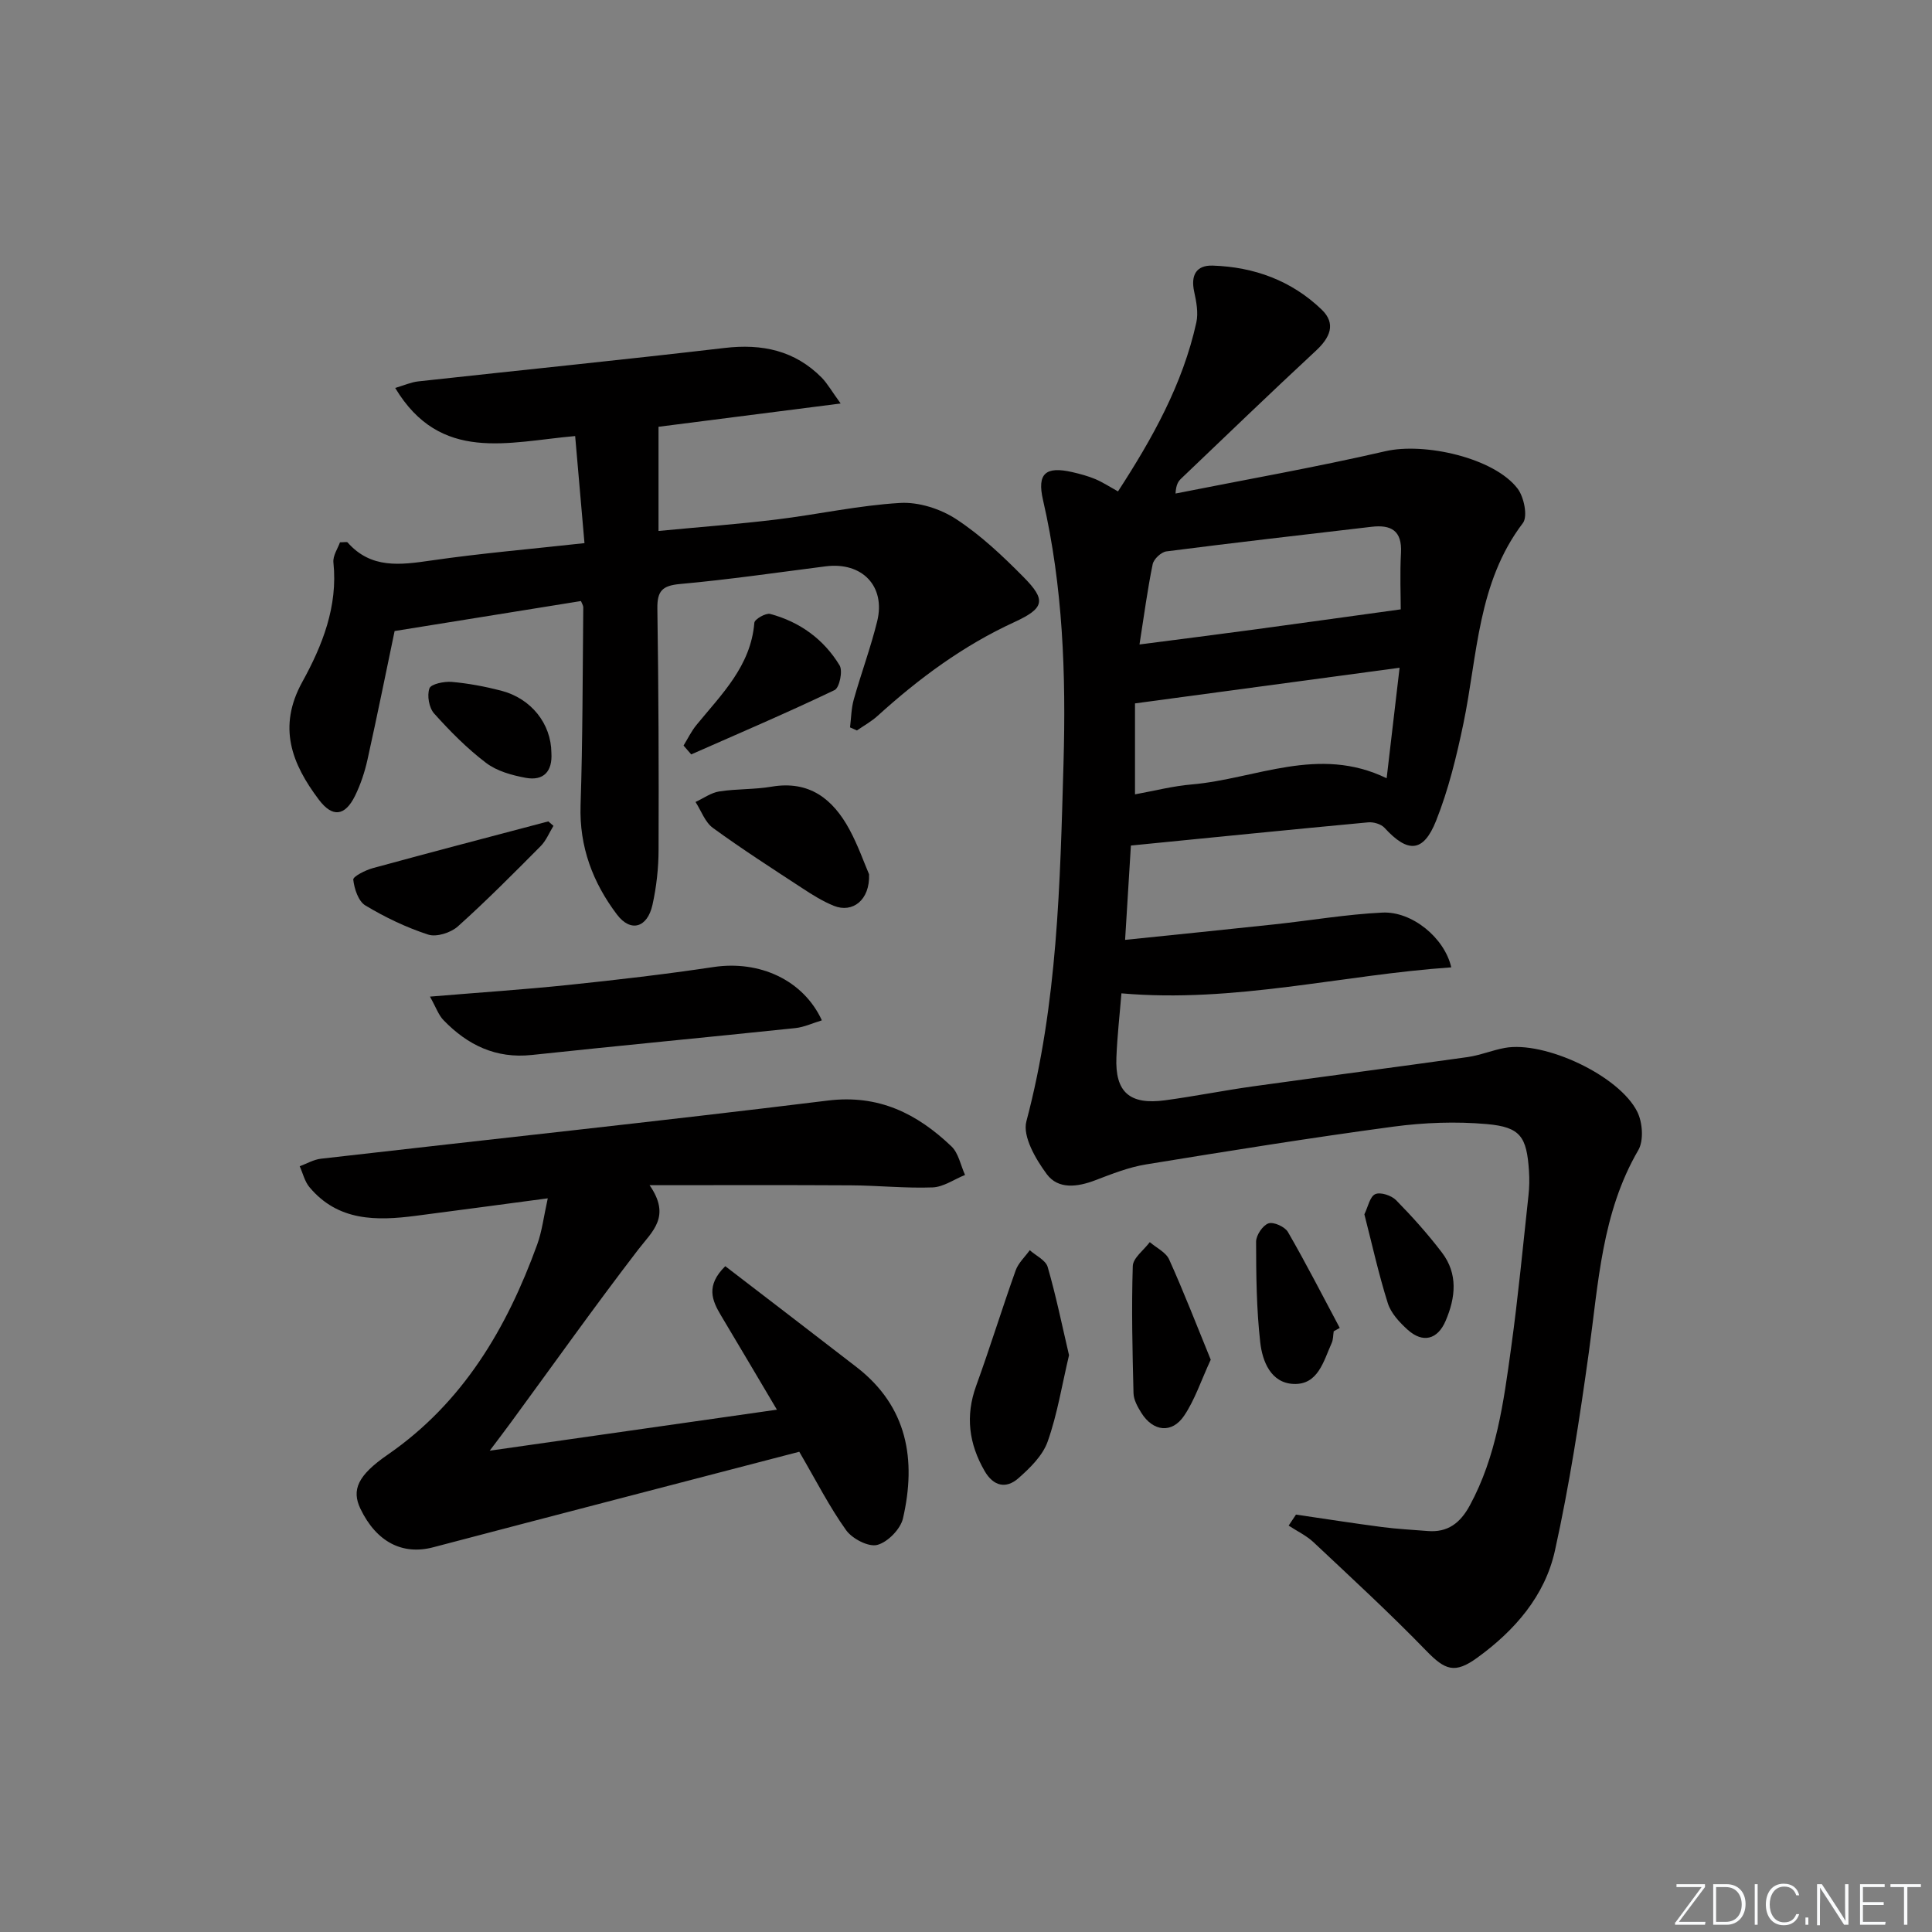
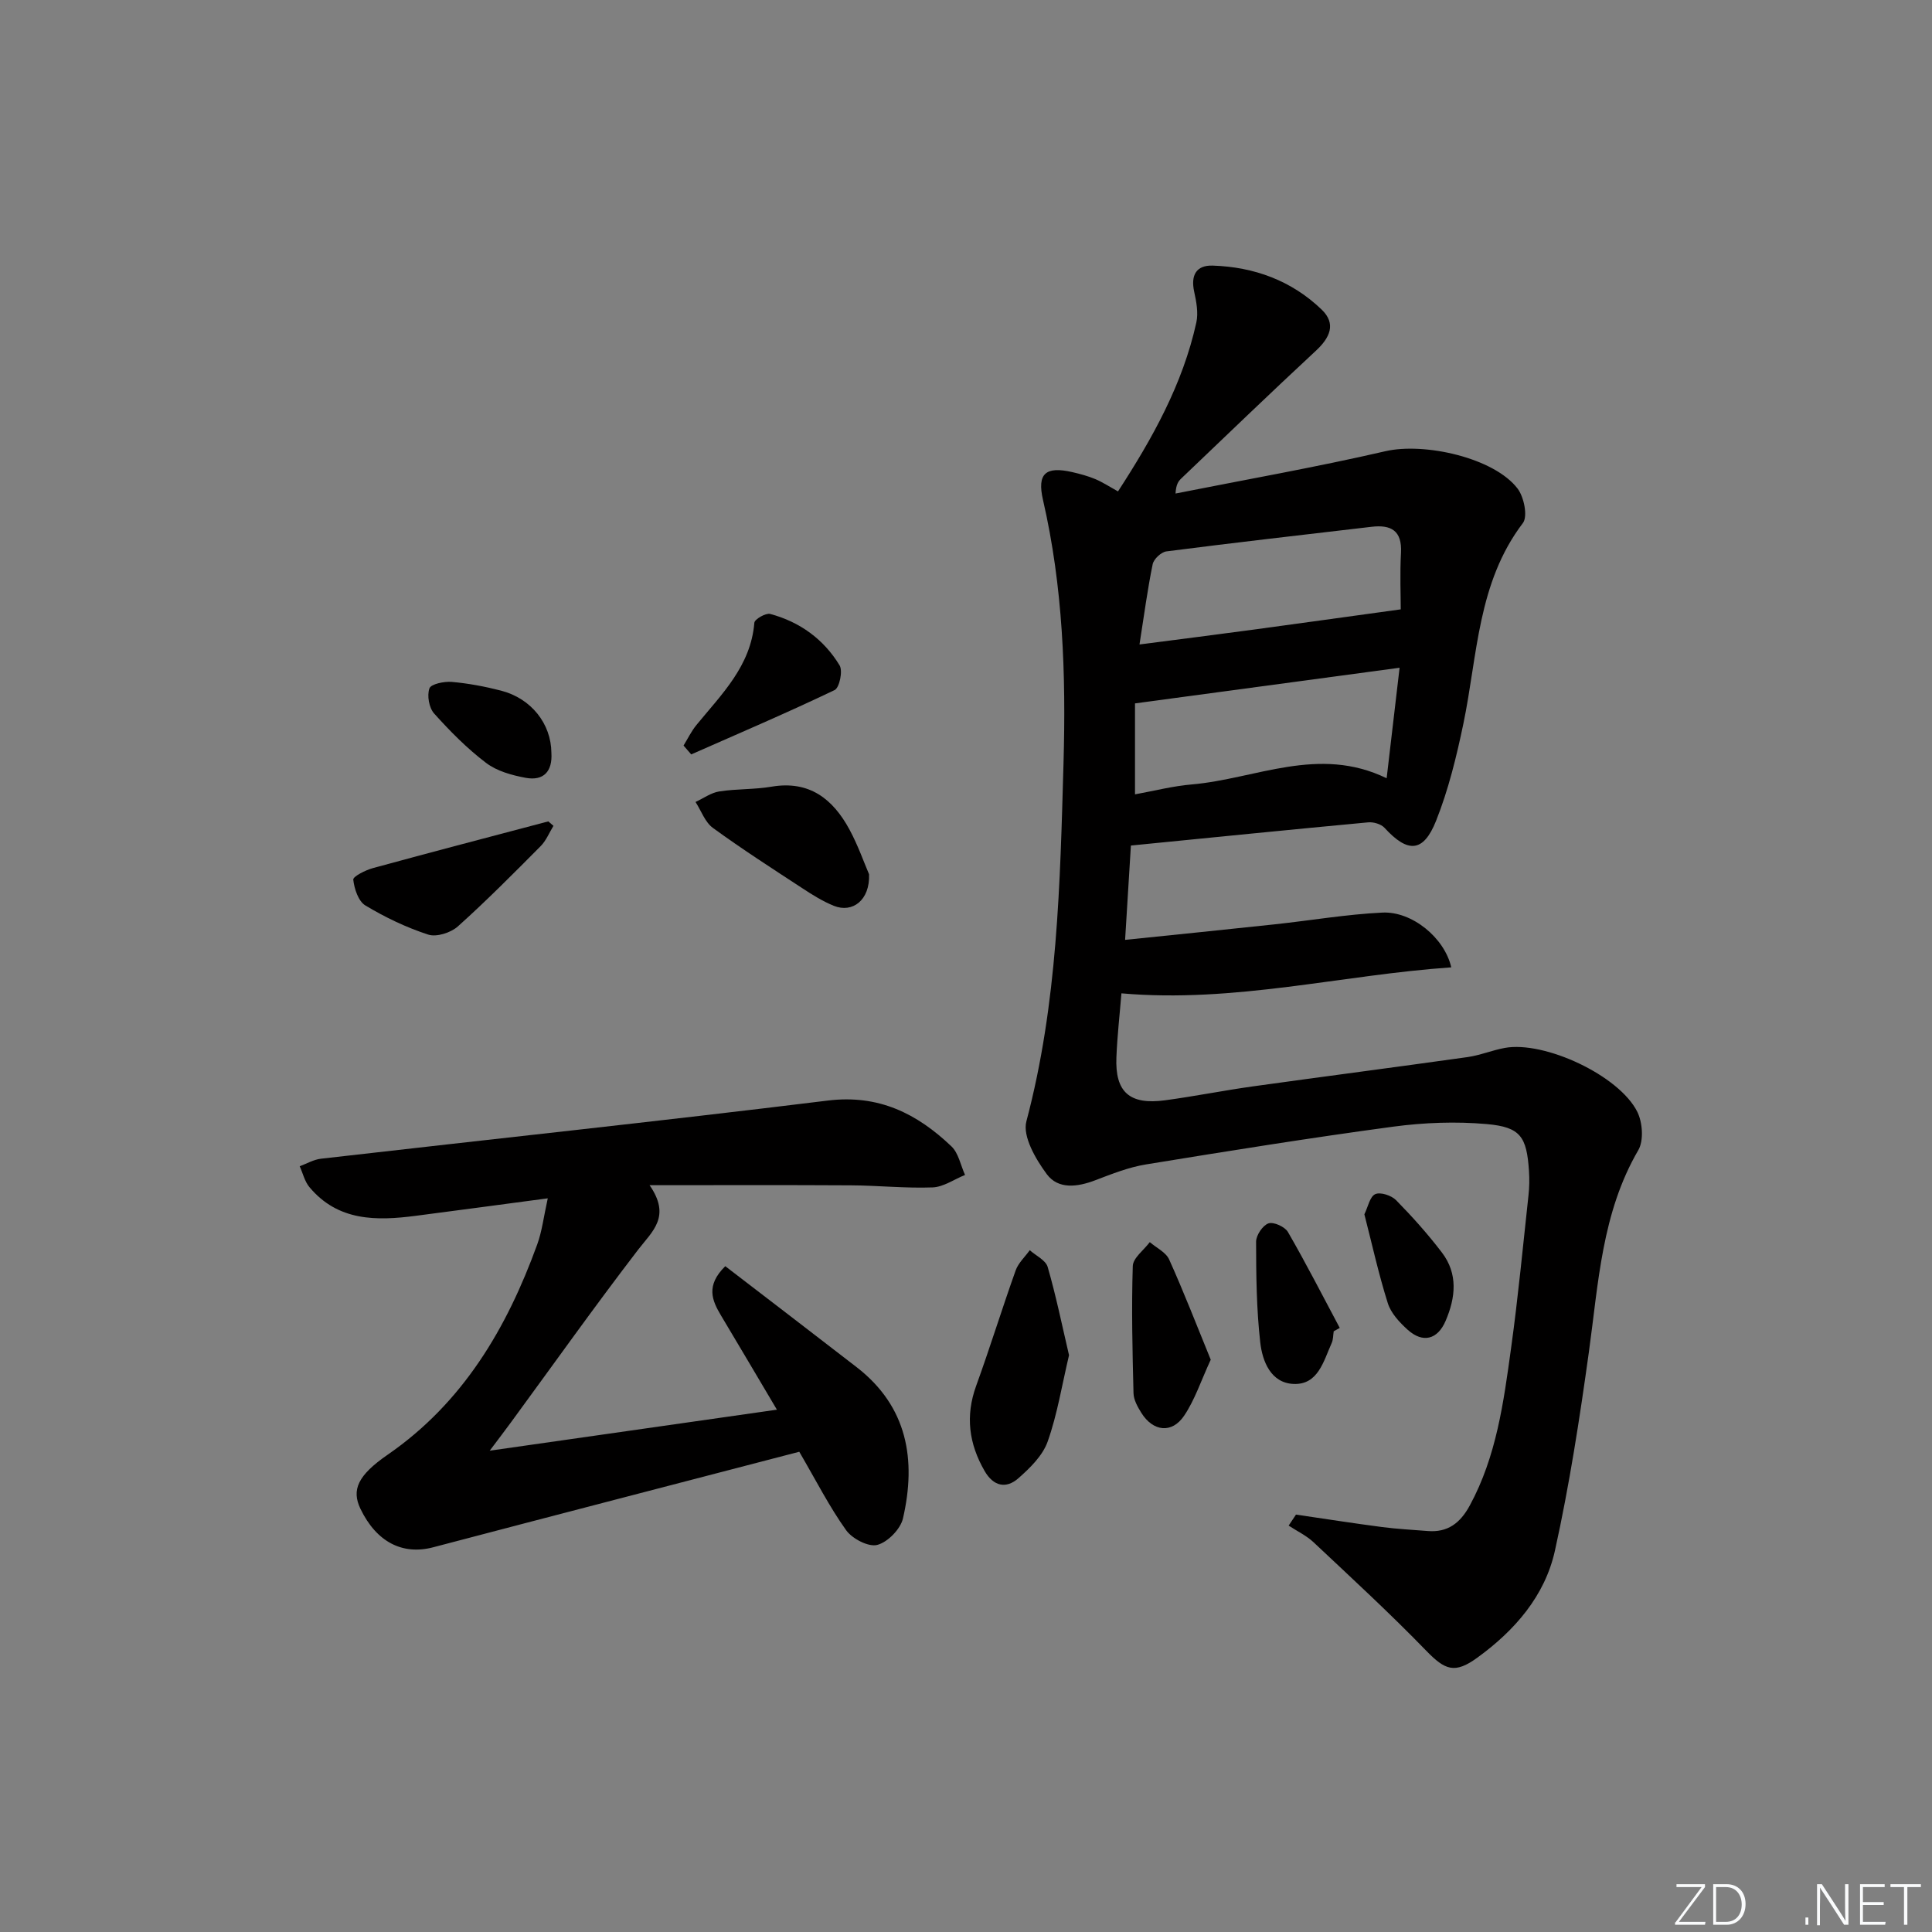
<svg xmlns="http://www.w3.org/2000/svg" enable-background="new 0 0 400 400" viewBox="0 0 400 400">
  <rect x="0" y="0" width="400" height="400" fill="#808080" stroke="none" />
  <path d="m346.9 398 5.4-7.3h-5.2v-.6h5.9v.6l-5.4 7.2h5.5l-.1.6h-6.2v-.5z" fill="#fafbfc" />
  <path d="m354.7 390.1h2.8c2.3 0 3.9 1.6 3.9 4.1s-1.6 4.3-3.9 4.3h-2.8zm.6 7.8h2c2.2 0 3.3-1.6 3.3-3.6 0-1.8-1-3.6-3.3-3.6h-2z" fill="#fafbfc" />
-   <path d="m363.9 390.1v8.4h-.6v-8.4z" fill="#fafbfc" />
-   <path d="m372.5 396.3c-.4 1.3-1.4 2.3-3.2 2.3-2.4 0-3.7-1.9-3.7-4.3 0-2.3 1.2-4.3 3.7-4.3 1.8 0 2.9 1 3.2 2.4h-.6c-.4-1.1-1.1-1.8-2.5-1.8-2.1 0-3 1.9-3 3.7s.9 3.7 3 3.7c1.4 0 2.1-.7 2.5-1.7z" fill="#fafbfc" />
  <path d="m373.8 398.5v-1.5h.6v1.5z" fill="#fafbfc" />
  <path d="m376.2 398.5v-8.4h1c1.3 2 4.4 6.7 4.9 7.6-.1-1.2-.1-2.4-.1-3.8v-3.8h.7v8.4h-.9c-1.2-1.9-4.4-6.8-5-7.7.1 1.1 0 2.3 0 3.9v3.9h-.6z" fill="#fafbfc" />
  <path d="m390 394.4h-4.3v3.5h4.7l-.1.6h-5.2v-8.4h5.1v.6h-4.5v3.1h4.3z" fill="#fafbfc" />
  <path d="m394.2 390.7h-2.8v-.6h6.3v.6h-2.8v7.8h-.7z" fill="#fafbfc" />
  <g fill="#010000">
    <path d="m232.18 205.66c-.35 4.33-.86 8.77-1.04 13.23-.3 7.23 2.73 9.91 10.1 8.91 6.08-.82 12.11-2.03 18.18-2.88 14.8-2.06 29.62-3.98 44.41-6.06 2.61-.37 5.11-1.42 7.71-1.9 8.21-1.5 23.67 5.68 27.44 13.22 1.1 2.2 1.37 5.96.21 7.95-7.57 12.99-8.24 27.49-10.23 41.8-1.91 13.77-4.03 27.56-7.03 41.12-2.07 9.37-8.33 16.55-16.09 22.17-4.66 3.38-6.66 2.56-10.56-1.46-7.5-7.74-15.45-15.05-23.31-22.44-1.49-1.4-3.44-2.32-5.17-3.46.51-.76 1.01-1.52 1.52-2.28 5.94.87 11.87 1.8 17.83 2.58 3.12.41 6.28.56 9.42.82 4.18.35 6.77-1.67 8.73-5.28 5.53-10.18 7.01-21.4 8.55-32.57 1.46-10.53 2.46-21.12 3.61-31.68.18-1.65.21-3.33.1-4.99-.47-7.1-1.73-9.11-8.72-9.73-6.4-.57-12.99-.32-19.36.53-17.11 2.3-34.17 5.04-51.21 7.82-3.56.58-7.03 1.95-10.43 3.25-3.71 1.43-7.73 1.99-10.12-1.24-2.29-3.09-5.04-7.81-4.22-10.92 6.47-24.39 6.98-49.24 7.69-74.21.52-18.39-.11-36.5-4.25-54.46-1.26-5.47.54-7.02 6.08-5.75 1.61.37 3.23.81 4.75 1.44 1.51.64 2.91 1.56 4.7 2.55 7.11-10.95 13.4-22.17 16.22-34.98.44-2 0-4.31-.45-6.38-.73-3.37.4-5.49 3.82-5.39 8.58.27 16.35 3.11 22.58 9.11 3.05 2.93 1.72 5.81-1.2 8.52-9.4 8.72-18.62 17.62-27.9 26.47-.57.55-1.05 1.2-1.16 3.09 14.49-2.88 29.06-5.44 43.45-8.76 8.03-1.86 22.5 1.33 27.38 7.75 1.32 1.74 2.13 5.74 1.09 7.12-9.42 12.38-9.37 27.38-12.33 41.58-1.42 6.8-3.09 13.65-5.65 20.08-2.64 6.61-5.87 6.69-10.67 1.44-.72-.78-2.29-1.24-3.4-1.13-16.18 1.51-32.35 3.14-49.11 4.8-.36 5.89-.75 12.25-1.2 19.53 10.94-1.13 20.98-2.14 31.01-3.22 7.43-.8 14.82-2.07 22.27-2.43 6.11-.29 12.85 5.2 14.25 11.34-22.69 1.56-44.84 7.43-68.29 5.38zm2.81-41.2c3.99-.72 7.84-1.72 11.75-2.05 13.25-1.14 26.23-8.14 40.35-1.28.94-8 1.8-15.42 2.68-22.88-18.58 2.5-36.35 4.9-54.78 7.38zm55.02-38.3c0-2.9-.19-7.31.05-11.7.25-4.63-2.08-5.87-6.12-5.39-14.15 1.66-28.32 3.27-42.45 5.09-1.08.14-2.62 1.58-2.84 2.65-1.06 5.15-1.75 10.37-2.73 16.62 8.15-1.06 15.65-2 23.13-3.01 10.06-1.36 20.12-2.77 30.96-4.26z" />
-     <path d="m174.05 83.54c-13.57 1.73-25.98 3.32-37.71 4.82v21.57c8.34-.8 16.39-1.4 24.39-2.37 8.56-1.04 17.04-2.93 25.62-3.43 3.83-.23 8.34 1.21 11.6 3.34 5.1 3.33 9.65 7.64 13.96 12 4.71 4.76 4.39 6.44-1.92 9.34-10.58 4.86-19.74 11.65-28.3 19.41-1.28 1.16-2.84 2.02-4.27 3.01-.48-.21-.95-.42-1.43-.63.24-1.92.25-3.91.77-5.76 1.53-5.43 3.5-10.73 4.85-16.2 1.79-7.28-3.12-12.34-10.64-11.39-10.04 1.28-20.07 2.75-30.15 3.66-3.68.33-4.77 1.42-4.72 5.08.25 16.66.31 33.32.25 49.98-.01 3.79-.44 7.66-1.26 11.36-1.06 4.76-4.51 5.77-7.35 2.02-4.99-6.6-7.82-14.02-7.54-22.62.45-13.64.42-27.3.56-40.95 0-.44-.31-.89-.48-1.34-12.72 2.05-25.36 4.08-38.58 6.21-1.65 7.89-3.54 17.26-5.61 26.6-.57 2.57-1.42 5.15-2.58 7.51-2.09 4.24-4.68 4.54-7.49.81-5.6-7.43-8.59-15.02-3.44-24.37 4.16-7.54 7.4-15.65 6.45-24.74-.15-1.4.92-2.92 1.36-4.18.95 0 1.43-.14 1.57.02 4.86 5.51 10.9 4.67 17.28 3.75 10.32-1.5 20.73-2.38 31.77-3.6-.67-7.71-1.3-14.86-1.93-22.17-13.9 1.22-27.9 5.63-37.26-9.96 1.88-.55 3.31-1.2 4.79-1.36 21.14-2.32 42.3-4.45 63.42-6.92 7.77-.91 14.53.52 20.11 6.16 1.19 1.24 2.06 2.8 3.91 5.34z" />
    <path d="m150.16 262.15c9.1 6.99 18.17 13.92 27.2 20.91 10.54 8.16 12.38 19.19 9.59 31.31-.51 2.22-3.17 4.93-5.33 5.49-1.82.47-5.17-1.28-6.44-3.05-3.45-4.82-6.16-10.17-9.7-16.24-25.16 6.56-50.5 13.12-75.8 19.78-6.31 1.66-11.73-1.06-15.05-7.96-1.89-3.93-.56-6.93 5.62-11.2 15.62-10.78 24.68-26.19 30.98-43.55.99-2.73 1.33-5.7 2.18-9.54-9.7 1.29-18.51 2.48-27.32 3.62-8.15 1.06-16.1 1.15-22.02-5.93-.99-1.18-1.36-2.87-2.02-4.33 1.47-.54 2.9-1.39 4.4-1.56 34.98-4.02 70-7.74 104.94-12.04 10.55-1.3 18.48 2.71 25.59 9.48 1.48 1.41 1.91 3.92 2.82 5.92-2.24.9-4.45 2.49-6.71 2.58-5.63.21-11.29-.4-16.94-.43-13.46-.08-26.92-.03-41.66-.03 4.51 6.52.57 9.53-2.39 13.38-9.01 11.74-17.58 23.81-26.33 35.75-1.16 1.59-2.36 3.15-4.38 5.84 20.23-2.89 39.36-5.62 59.46-8.49-4-6.74-7.75-13.12-11.56-19.48-1.88-3.14-3.21-6.21.87-10.23z" />
-     <path d="m89.02 206.34c10.42-.87 19.52-1.47 28.58-2.41 10.08-1.05 20.15-2.22 30.16-3.72 9.45-1.41 18.52 2.64 22.4 11.04-1.9.57-3.68 1.42-5.52 1.61-18.17 1.9-36.36 3.62-54.53 5.56-7.46.8-13.31-2.06-18.29-7.21-1.03-1.06-1.54-2.63-2.8-4.87z" />
    <path d="m221.33 280.58c-1.47 6.2-2.42 12.24-4.43 17.9-1.03 2.9-3.65 5.46-6.07 7.59-2.55 2.23-5.16 1.64-6.98-1.52-3.25-5.63-4.01-11.38-1.75-17.62 2.87-7.91 5.35-15.97 8.18-23.9.55-1.55 1.93-2.8 2.92-4.19 1.28 1.14 3.3 2.07 3.71 3.47 1.72 5.94 2.96 12.02 4.42 18.27z" />
    <path d="m179.93 181.01c.21 5.36-3.43 8.09-7.29 6.53-2.28-.92-4.42-2.26-6.49-3.62-6.24-4.08-12.52-8.12-18.55-12.51-1.64-1.19-2.42-3.55-3.6-5.37 1.63-.75 3.2-1.91 4.9-2.18 3.59-.56 7.29-.38 10.86-.99 7.81-1.32 12.68 2.55 16.1 8.85 1.8 3.33 3.05 6.93 4.07 9.29z" />
    <path d="m114.59 170.98c-.87 1.41-1.51 3.05-2.65 4.2-5.61 5.65-11.22 11.31-17.14 16.62-1.46 1.31-4.42 2.26-6.14 1.7-4.53-1.47-8.93-3.58-13.02-6.04-1.45-.87-2.29-3.45-2.5-5.34-.07-.65 2.51-1.96 4.04-2.38 12.09-3.31 24.22-6.47 36.34-9.68.35.31.71.61 1.07.92z" />
    <path d="m250.67 281.51c-2.01 4.34-3.28 8.29-5.51 11.6-2.53 3.75-6.42 3.29-8.85-.58-.77-1.23-1.6-2.71-1.63-4.09-.22-8.77-.43-17.55-.15-26.31.05-1.69 2.29-3.31 3.52-4.96 1.37 1.18 3.34 2.1 4.01 3.59 3.04 6.74 5.7 13.63 8.61 20.75z" />
    <path d="m141.52 154.36c.87-1.41 1.6-2.94 2.64-4.22 5.21-6.38 11.29-12.22 12.02-21.21.06-.73 2.36-2.06 3.28-1.82 6.13 1.64 11.09 5.24 14.37 10.65.7 1.15-.03 4.63-1.03 5.11-9.78 4.68-19.76 8.94-29.69 13.32-.53-.61-1.06-1.22-1.59-1.83z" />
-     <path d="m276.13 275.63c-.13.81-.09 1.7-.42 2.43-1.68 3.74-2.81 8.69-7.9 8.47-4.7-.2-6.45-4.69-6.89-8.61-.78-6.9-.85-13.89-.86-20.84 0-1.33 1.37-3.38 2.56-3.79 1.05-.37 3.4.69 4.03 1.78 3.76 6.51 7.19 13.22 10.73 19.86-.41.23-.83.46-1.25.7z" />
+     <path d="m276.13 275.63c-.13.81-.09 1.7-.42 2.43-1.68 3.74-2.81 8.69-7.9 8.47-4.7-.2-6.45-4.69-6.89-8.61-.78-6.9-.85-13.89-.86-20.84 0-1.33 1.37-3.38 2.56-3.79 1.05-.37 3.4.69 4.03 1.78 3.76 6.51 7.19 13.22 10.73 19.86-.41.23-.83.46-1.25.7" />
    <path d="m282.48 251.41c.75-1.53 1.13-3.66 2.24-4.17 1.07-.49 3.36.26 4.32 1.24 3.36 3.42 6.58 7.02 9.49 10.84 3.37 4.42 2.84 9.33.77 14.15-1.66 3.88-4.72 4.68-7.87 1.83-1.68-1.52-3.45-3.42-4.1-5.49-1.89-5.98-3.24-12.12-4.85-18.4z" />
    <path d="m114.16 155.86c.25 3.82-1.59 5.87-5.32 5.18-2.85-.53-5.95-1.38-8.19-3.08-3.93-2.98-7.47-6.56-10.77-10.24-1.06-1.18-1.5-3.73-.97-5.2.33-.91 3.05-1.47 4.62-1.34 3.43.3 6.87.95 10.21 1.81 6.26 1.62 10.37 6.86 10.42 12.87z" />
  </g>
</svg>